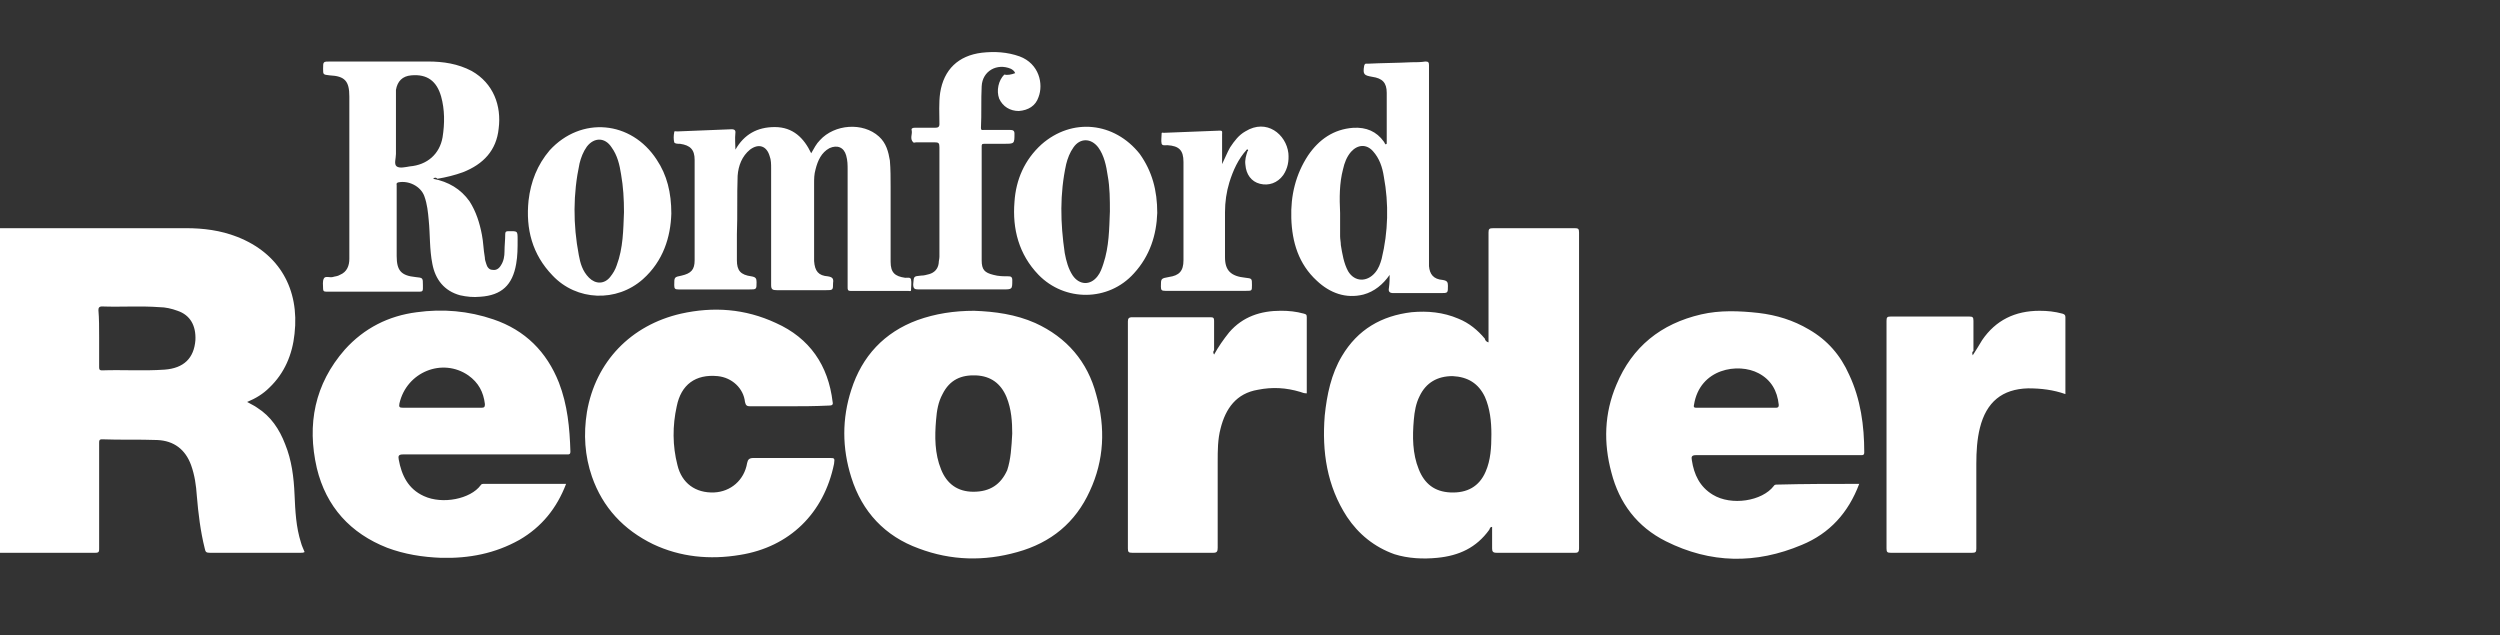
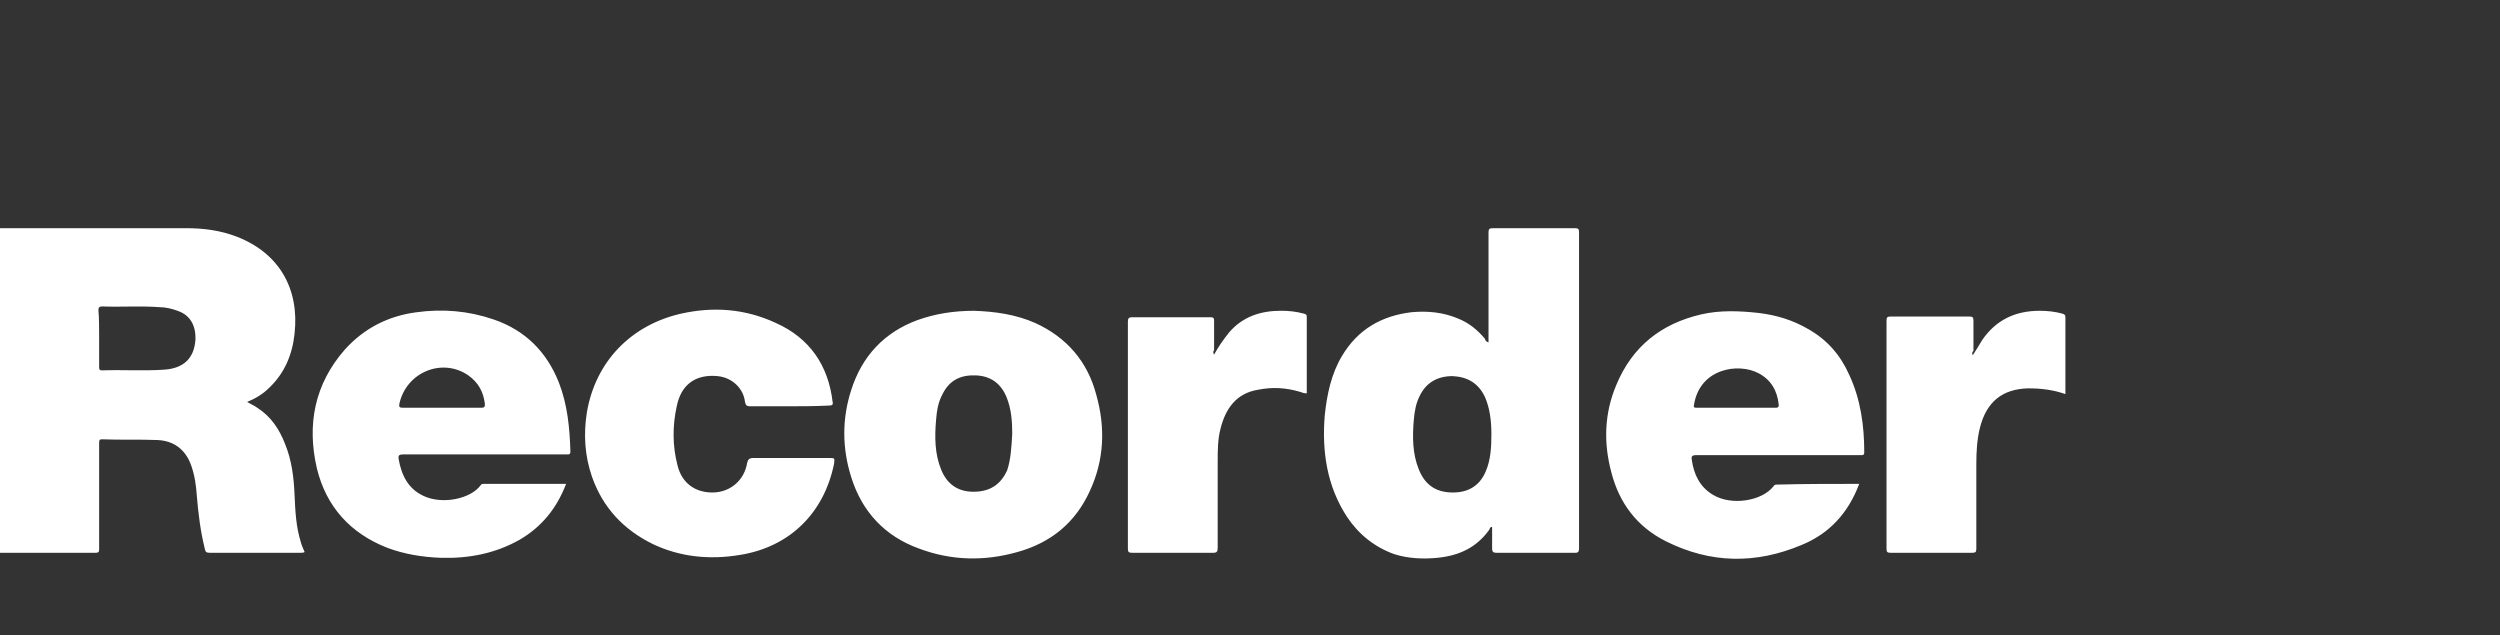
<svg xmlns="http://www.w3.org/2000/svg" width="984" height="250" viewBox="0 0 984 250" fill="none">
  <rect x="0" y="0" width="984" height="250" fill="#333333" stroke="none" />
  <path d="M0 89.811H73.234C80.02 89.811 86.805 90.66 93.312 93.205C109.995 99.705 117.912 113.836 115.932 131.361C115.083 139.557 111.975 146.906 106.034 152.562C103.492 155.103 100.663 156.799 97.272 158.213C98.683 159.062 100.101 159.627 101.229 160.475C106.6 163.865 109.995 168.955 112.258 174.889C114.8 181.107 115.649 187.889 115.932 194.676C116.219 201.176 116.497 207.393 118.474 213.611C118.761 214.742 119.326 215.873 119.892 217.287C119.326 217.57 119.043 217.57 118.478 217.57H82.566C81.151 217.57 80.868 217.283 80.585 215.873C78.892 209.09 78.043 202.021 77.478 195.238C77.191 191 76.629 187.041 75.215 183.086C72.951 176.869 68.429 173.475 61.926 173.193C54.575 172.91 47.503 173.193 40.155 172.91C39.02 172.91 39.02 173.475 39.02 174.324V215.873C39.02 217.004 39.02 217.57 37.609 217.57H0V89.811ZM39.02 132.775V144.365C39.02 145.209 39.02 145.775 40.151 145.775C48.351 145.492 56.551 146.062 64.751 145.492C72.385 144.926 76.346 140.971 76.912 133.906C77.195 128.25 74.932 124.012 69.844 122.316C67.58 121.467 65.034 120.902 62.771 120.902C55.137 120.336 47.785 120.902 40.151 120.619C39.02 120.619 38.737 121.184 38.737 122.033C39.024 125.426 39.02 129.098 39.02 132.775ZM585.882 134.754V91.508C585.882 90.094 586.165 89.811 587.862 89.811H619.813C621.228 89.811 621.511 90.094 621.511 91.508V215.873C621.511 217.004 621.228 217.57 620.096 217.57H588.994C587.579 217.57 587.296 217.004 587.296 215.873V207.394C586.448 207.394 586.448 207.959 586.165 208.525C581.077 215.59 574.287 218.701 565.804 219.549C560.15 220.115 554.213 219.832 548.838 218.135C540.921 215.307 534.701 210.221 530.179 203.439C522.258 191.283 520.282 177.717 521.413 163.582C522.258 155.385 523.955 147.189 528.199 140.123C534.419 129.664 543.75 124.295 555.628 122.881C561.848 122.316 568.067 122.881 574.004 125.422C578.248 127.123 581.638 129.947 584.467 133.34C584.467 133.623 584.75 134.471 585.882 134.754ZM587.013 170.93C587.013 165.844 586.448 160.758 584.467 156.234C581.921 150.865 577.682 148.324 571.745 148.037C565.804 148.037 561.282 150.578 558.736 155.951C557.321 158.779 556.755 161.889 556.473 165.279C555.907 171.779 555.907 178.562 558.453 184.783C560.716 190.439 564.672 193.545 570.896 193.828C577.399 194.111 582.204 191.566 584.75 185.631C586.73 181.107 587.013 176.021 587.013 170.93ZM383.424 122.328C391.624 122.611 399.824 123.742 407.458 127.131C419.901 132.787 428.101 142.398 431.496 155.398C435.17 168.398 434.604 181.119 428.95 193.271C423.296 205.709 413.682 213.623 400.39 217.299C387.384 220.971 374.375 220.689 361.653 215.885C348.361 211.078 339.316 201.467 335.072 187.902C331.395 176.312 331.395 164.725 335.072 153.418C339.316 140.135 348.078 130.807 361.087 126C368.155 123.459 375.507 122.328 383.424 122.328ZM398.413 170.66C398.413 166.139 398.126 161.049 396.15 156.246C393.887 150.877 389.93 148.049 384.272 147.762C378.336 147.484 373.809 149.463 370.984 155.115C369.287 158.225 368.721 161.615 368.438 165.291C367.872 171.791 367.872 178.574 370.419 184.791C372.678 190.447 376.921 193.553 383.141 193.553C389.648 193.553 393.887 190.725 396.433 185.074C397.843 180.836 398.126 176.033 398.413 170.66ZM222.814 190.451C219.141 200.062 213.204 207.41 204.434 212.5C194.824 217.869 184.644 219.844 173.615 219.562C166.263 219.279 159.195 218.148 152.409 215.607C137.985 209.951 128.371 199.496 124.697 184.234C120.737 166.992 123.849 151.16 135.726 137.594C143.361 129.115 152.975 124.312 164 122.898C174.18 121.484 184.361 122.332 194.258 125.725C206.697 129.963 215.18 138.443 219.99 150.598C223.38 159.357 224.229 168.402 224.512 177.73C224.512 178.861 223.946 178.861 223.38 178.861H158.629C156.932 178.861 156.649 179.426 156.932 180.84C158.063 187.057 160.609 192.43 166.829 195.254C174.18 198.648 185.209 196.385 189.166 191.016C189.453 190.451 190.015 190.451 190.58 190.451H222.814ZM173.901 160.492H189.449C190.58 160.492 190.863 160.205 190.863 159.074C190.297 154.271 188.321 150.594 184.361 147.771C174.18 140.705 160.043 146.357 157.219 158.795C156.932 160.205 157.219 160.488 158.629 160.488H173.897L173.901 160.492ZM731.788 190.451C727.545 201.754 720.194 209.951 709.169 214.475C691.071 222.107 673.257 221.824 655.725 213.062C644.413 207.406 637.345 198.082 634.233 185.93C631.125 174.34 631.408 162.75 636.213 151.443C642.437 136.463 653.745 127.418 669.579 123.746C676.93 122.049 684.569 122.332 692.203 123.18C699.271 124.029 705.774 126.008 711.994 129.68C719.345 133.922 724.437 139.857 727.828 147.488C732.354 157.098 733.769 167.557 733.769 178.012C733.769 179.144 733.203 179.143 732.637 179.143H667.603C665.906 179.143 665.623 179.709 665.906 181.123C666.754 186.779 669.013 191.582 674.106 194.689C681.457 199.213 693.613 197.23 698.14 191.299C698.423 190.734 698.988 190.734 699.554 190.734C710.296 190.447 721.042 190.451 731.788 190.451ZM682.871 160.492H698.706C699.554 160.492 700.12 160.492 700.12 159.357C699.554 153.705 697.008 149.467 692.203 146.922C684.286 142.68 669.013 144.943 666.754 159.357C666.471 160.488 667.037 160.488 667.886 160.488L682.871 160.492ZM310.19 159.91H295.204C294.072 159.91 293.507 159.627 293.224 158.217C292.658 152.848 288.136 148.607 282.482 148.041C273.716 147.193 268.058 151.43 266.365 159.91C264.667 167.541 264.667 175.459 266.648 183.09C268.341 190.156 273.716 194.115 281.067 193.828C287.57 193.545 292.941 189.025 294.072 182.242C294.359 180.828 294.921 180.262 296.619 180.262H326.311C328.57 180.262 328.57 180.262 328.287 182.525C324.33 202.025 310.755 215.312 291.248 218.418C279.37 220.398 267.775 219.266 257.033 214.18C245.438 208.525 237.238 199.766 232.995 187.611C230.166 179.414 229.604 170.934 231.019 162.172C234.409 142.385 248.267 127.971 268.058 123.451C280.784 120.623 293.224 121.471 305.384 127.123C318.672 133.062 326.028 143.803 327.721 158.217C328.008 159.348 327.438 159.627 326.311 159.627C320.37 159.914 315.282 159.91 310.19 159.91ZM477.867 139.562C479.565 136.451 481.545 133.627 483.808 130.799C489.179 124.582 496.248 122.316 504.165 122.316C507.277 122.316 510.106 122.603 513.213 123.451C514.062 123.734 514.345 123.734 514.345 124.865V154.824C513.213 154.824 512.648 154.541 511.799 154.258C506.145 152.562 500.774 152.279 495.116 153.41C486.633 154.824 482.394 160.758 480.413 168.672C479.282 172.914 479.282 177.434 479.282 181.676V215.594C479.282 217.008 478.999 217.574 477.584 217.574H445.633C444.219 217.574 443.936 217.287 443.936 215.877V126.557C443.936 125.43 444.219 124.865 445.633 124.865H476.457C477.588 124.865 477.867 125.148 477.867 126.275V137.865C477.588 138.148 477.306 138.713 477.867 139.562ZM776.466 139.853C777.881 137.59 779.012 135.893 780.14 133.914C785.515 126.004 793.149 122.328 802.764 122.328C805.871 122.328 808.7 122.611 811.812 123.459C812.661 123.742 812.944 124.025 812.944 124.869V155.115C808.135 153.418 803.329 152.853 798.237 152.853C788.061 153.135 781.837 158.221 779.295 168.398C778.164 172.922 777.881 177.725 777.881 182.533V215.885C777.881 217.295 777.598 217.578 776.183 217.578H744.232C742.818 217.578 742.535 217.295 742.535 215.885V126.283C742.535 124.869 742.818 124.586 744.232 124.586H775.052C776.466 124.586 776.749 124.873 776.749 126.283V138.156C776.183 138.439 776.183 139.004 776.466 139.853Z" fill="white" />
-   <path d="M170.47 70.361C176.493 71.508 181.363 74.377 184.807 79.246C187.39 83.262 188.821 87.844 189.682 92.43C190.256 95.299 190.256 98.164 190.83 101.316C190.83 102.176 191.117 103.037 191.404 103.898C191.691 105.045 192.552 106.193 193.696 106.193C195.131 106.48 196.279 105.906 197.14 104.471C198.284 102.75 198.571 100.742 198.571 99.021C198.571 96.73 198.858 94.439 198.858 92.144C198.858 91.283 199.145 90.996 200.006 90.996C203.733 90.996 203.733 90.709 203.733 94.439C203.733 97.59 203.733 100.742 203.159 103.898C201.724 112.209 197.423 116.221 189.108 116.795C186.238 117.082 183.659 116.795 181.081 116.221C174.771 114.5 171.331 109.914 170.183 103.898C169.035 98.16 169.322 92.43 168.748 86.697C168.461 83.545 168.174 80.394 167.026 77.238C165.595 73.225 160.72 70.934 156.706 71.795C155.845 72.082 156.132 72.656 156.132 72.943V100.742C156.132 106.48 157.854 108.484 163.59 109.057C166.456 109.344 166.456 109.344 166.456 112.209V113.644C166.456 114.504 166.169 114.791 165.308 114.791H128.318C127.457 114.791 127.17 114.504 127.17 113.644C127.17 112.209 126.883 110.775 127.457 109.627C128.031 108.48 129.753 109.34 130.901 109.053C131.762 108.766 132.91 108.766 133.767 108.193C136.637 107.049 137.498 104.467 137.498 101.889V37.971C137.498 31.951 135.776 29.947 129.749 29.66C127.17 29.373 127.17 29.373 127.17 27.078C127.17 24.213 127.17 24.213 130.04 24.213H168.461C174.488 24.213 180.22 25.074 185.668 27.943C194.27 32.812 197.423 41.697 196.275 50.582C195.414 59.18 190.256 64.627 182.224 67.783C179.072 68.93 175.632 69.791 172.192 70.361C171.618 69.787 171.044 69.787 170.47 70.361ZM155.845 50.012V60.615C155.845 62.336 154.984 64.631 156.132 65.492C157.28 66.349 159.576 65.775 161.294 65.492C168.174 64.918 173.049 60.615 174.197 54.025C175.058 48.574 175.058 43.131 173.623 37.971C171.901 31.951 168.178 29.086 161.868 29.66C158.424 29.947 156.419 31.955 155.845 35.394V50.012ZM289.464 58.898C292.908 52.873 298.07 50.012 304.95 50.012C312.121 50.012 316.422 54.312 319.287 60.328C320.435 58.32 321.296 56.603 322.731 55.168C328.463 48.865 339.648 48.004 345.954 53.734C348.824 56.316 349.685 59.758 350.259 63.197C350.546 66.635 350.546 70.074 350.546 73.512V103.037C350.546 107.336 352.264 108.771 356.278 109.34C357.139 109.34 358.287 109.053 358.574 109.914C358.861 111.348 358.574 112.783 358.574 114.217C358.574 114.791 358 114.504 357.426 114.504H334.773C333.625 114.504 333.625 113.93 333.625 113.07V66.922C333.625 64.914 333.625 63.193 333.051 61.189C332.19 58.033 329.607 56.889 326.458 58.32C323.301 60.041 321.866 63.197 321.005 66.635C320.431 68.644 320.431 70.361 320.431 72.369V102.75C320.718 106.762 322.153 108.484 325.884 108.771C327.606 109.057 328.18 109.631 327.893 111.348C327.893 114.217 327.893 114.217 325.023 114.217H305.811C304.089 114.217 303.515 113.93 303.515 112.209V66.349C303.515 64.627 303.515 62.906 302.941 61.475C301.797 57.459 298.644 56.316 295.2 58.894C292.047 61.475 290.616 65.205 290.329 69.213C290.042 76.955 290.329 84.693 290.042 92.144V102.463C290.042 106.48 291.477 108.197 295.774 108.771C297.496 109.057 297.783 109.631 297.783 111.066C297.783 113.926 297.783 113.926 294.913 113.926H267.103C265.668 113.926 265.381 113.639 265.381 112.205C265.381 109.057 265.381 109.057 268.251 108.484C271.978 107.623 273.408 106.189 273.408 102.463V62.91C273.408 58.894 271.686 57.172 267.677 56.603C266.816 56.603 265.668 56.603 265.381 56.029C265.094 54.881 265.094 53.447 265.381 52.017C265.381 51.443 265.955 51.73 266.529 51.73L288.033 50.869C288.894 50.869 289.468 51.156 289.468 52.017C289.181 54.885 289.464 56.889 289.464 58.898ZM546.965 108.197C544.386 111.922 540.942 114.787 536.641 115.935C529.761 117.656 523.451 115.361 518.289 110.488C511.122 103.898 508.543 95.299 508.256 85.84C507.969 76.955 509.974 68.639 514.849 61.189C519.15 54.881 524.886 50.869 532.627 50.299C537.789 50.012 541.803 51.734 544.673 55.742C544.956 56.029 544.956 56.603 545.53 56.889C545.53 56.603 545.817 56.603 545.817 56.603V36.537C545.817 32.525 544.099 30.808 540.085 30.234C536.928 29.66 536.354 29.373 536.928 25.93C537.215 24.787 537.789 25.074 538.363 25.074C544.099 24.787 549.83 24.787 555.566 24.5C557.288 24.5 559.293 24.5 561.015 24.213C562.163 24.213 562.45 24.5 562.45 25.648V104.754C562.737 107.906 564.168 109.91 567.895 110.197C569.617 110.484 569.904 111.057 569.904 112.492C569.904 115.361 569.904 115.361 567.038 115.361H548.4C546.965 115.361 546.391 114.787 546.678 113.353C546.965 111.344 546.965 109.623 546.965 108.189V108.197ZM527.465 83.832V93.004C527.465 94.152 527.752 95.299 527.752 96.447C528.326 99.881 528.9 103.611 530.622 106.762C533.201 111.066 538.076 111.066 541.229 107.336C542.664 105.615 543.238 103.894 543.812 101.889C546.39 91.276 546.683 80.236 544.673 69.5C544.099 65.775 542.951 62.336 540.368 59.467C537.789 56.603 534.349 56.889 531.766 59.754C530.048 61.762 529.187 64.058 528.613 66.635C527.178 72.082 527.178 77.812 527.465 83.832ZM399.578 28.787C399.291 27.926 398.43 27.353 397.856 27.066C392.411 24.771 386.675 27.926 386.388 33.947C386.101 39.389 386.388 44.836 386.101 50.283C386.101 51.43 386.675 51.144 387.249 51.144H397.573C398.721 51.144 399.295 51.43 399.295 52.578C399.295 56.59 399.295 56.59 395.277 56.59H387.536C386.388 56.59 386.388 56.877 386.388 57.738V102.451C386.388 106.176 387.536 107.32 390.98 108.18C392.985 108.754 394.99 108.754 396.999 108.754C397.86 108.754 398.434 109.041 398.434 110.189C398.434 113.914 398.434 113.914 394.703 113.914H361.444C360.009 113.914 359.435 113.627 359.435 111.906C359.722 108.754 359.435 108.754 362.592 108.467C363.736 108.467 364.597 108.18 365.745 107.894C367.754 107.32 369.184 105.885 369.471 103.594C369.471 102.734 369.758 101.873 369.758 101.012V58.021C369.758 56.299 369.471 56.012 367.749 56.012H360.583C360.296 56.012 359.722 56.299 359.435 56.012C358 54.582 359.148 52.861 358.861 51.43C358.574 50.57 359.148 50.283 360.009 50.283H368.036C369.184 50.283 369.758 49.996 369.758 48.849C369.758 44.836 369.471 40.537 370.045 36.525C371.48 27.353 377.212 21.906 386.388 20.758C391.55 20.184 396.425 20.471 401.3 22.193C409.041 25.062 410.763 33.086 408.754 38.246C407.606 41.684 404.74 43.402 401.013 43.689C397.569 43.689 394.703 41.967 393.268 38.816C392.12 35.664 392.981 31.652 395.277 29.361C396.425 29.648 398.143 29.361 399.578 28.787Z" fill="white" />
-   <path d="M455.494 83.803C455.207 92.402 452.628 100.717 446.318 107.594C436.285 118.77 419.077 118.77 408.758 108.168C401.013 100.143 398.434 90.111 399.295 79.504C399.869 70.619 403.309 62.881 409.902 56.861C421.947 46.254 438.577 47.975 448.614 60.59C453.489 67.467 455.494 74.918 455.494 83.803ZM436.855 83.23C436.855 78.643 436.855 73.77 435.998 69.184C435.424 65.172 434.563 61.16 432.267 58.008C429.401 54.279 425.1 54.279 422.521 58.008C421.086 60.016 420.225 62.307 419.651 64.598C417.072 76.353 417.359 87.816 419.077 99.57C419.651 102.725 420.512 105.873 422.234 108.455C424.813 112.18 429.114 112.467 431.984 108.742C433.128 107.307 433.702 105.586 434.276 103.865C436.572 96.988 436.572 90.111 436.855 83.23ZM264.237 84.09C263.95 93.262 261.084 102.721 253.056 109.885C242.732 119.057 226.964 118.488 217.501 108.451C209.469 100.143 206.89 90.111 208.038 78.93C208.899 71.48 211.482 64.885 216.353 59.156C228.682 45.684 248.468 47.402 258.501 62.881C262.519 68.897 264.237 75.779 264.237 84.09ZM245.602 83.516C245.602 78.357 245.315 73.484 244.454 68.615C243.88 64.885 243.019 61.16 240.723 58.008C238.144 53.992 233.843 53.992 230.978 57.721C229.543 59.73 228.682 62.02 228.108 64.316C225.529 76.353 225.529 88.389 227.821 100.43C228.395 103.582 229.256 106.734 231.839 109.316C234.417 111.898 237.857 111.898 240.153 109.029C241.301 107.594 242.162 106.16 242.736 104.439C245.315 97.561 245.315 90.397 245.602 83.516ZM490.766 58.869C487.322 62.594 485.317 67.18 483.882 71.766C482.734 75.496 482.16 79.504 482.16 83.516V101.287C482.16 106.451 484.456 108.742 490.192 109.316C492.771 109.602 492.771 109.602 492.771 112.18C492.771 114.475 492.771 114.475 490.479 114.475H458.651C457.216 114.475 456.929 114.189 456.929 112.754C456.929 109.598 456.929 109.598 460.081 109.025C464.095 108.451 465.817 106.734 465.817 102.434V63.742C465.817 59.152 464.095 57.434 459.507 57.148C458.651 57.148 457.503 57.434 457.216 56.574C456.929 55.426 457.216 53.992 457.216 52.562C457.216 51.988 457.79 52.275 458.077 52.275L480.155 51.414C481.303 51.414 481.016 51.988 481.016 52.848V64.598C482.16 62.307 483.021 60.012 484.169 58.008C485.891 55.426 487.609 53.135 490.192 51.701C498.507 46.545 506.247 52.848 507.108 60.299C507.395 63.455 506.821 66.324 505.099 68.897C502.808 72.053 499.368 73.201 495.924 72.34C492.484 71.48 490.479 68.611 490.192 64.885C489.905 62.877 490.479 61.16 491.053 59.443C491.336 59.443 491.336 59.156 491.053 58.869C490.766 58.582 490.766 58.869 490.766 58.869Z" fill="white" />
</svg>